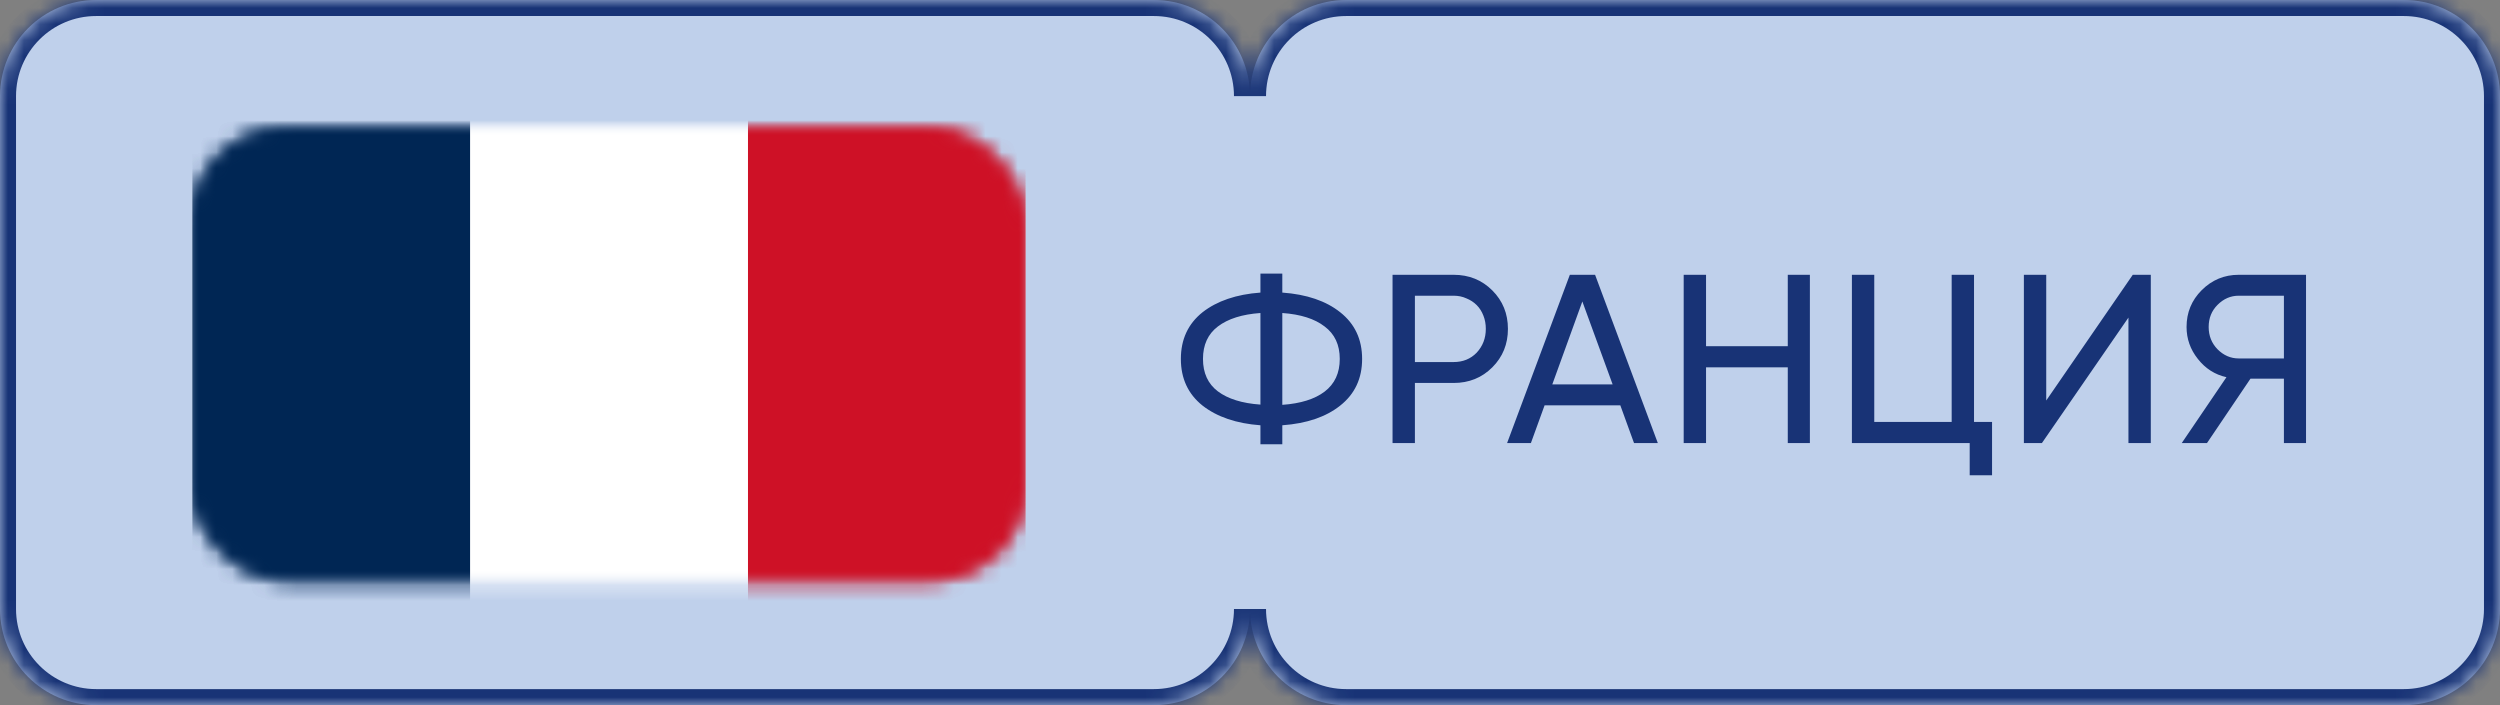
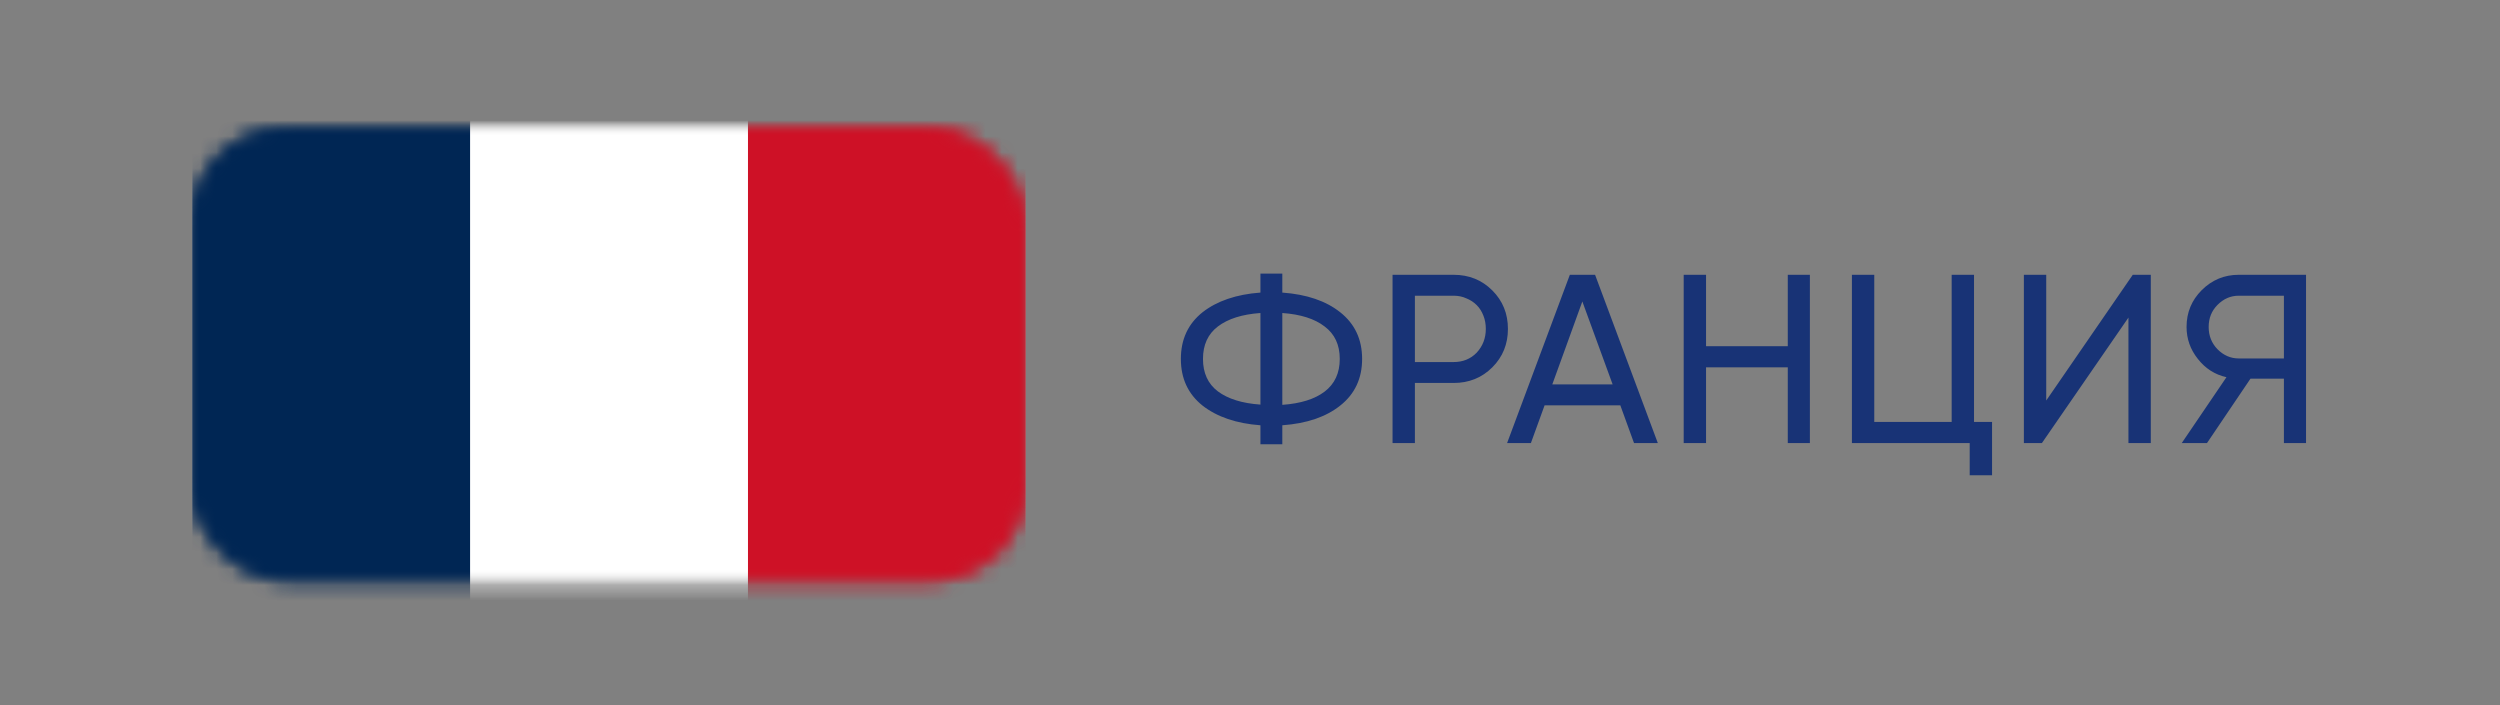
<svg xmlns="http://www.w3.org/2000/svg" width="156" height="44" viewBox="0 0 156 44" fill="none">
  <rect x="0" y="0" width="156" height="44" fill="#808080" stroke="none" />
  <mask id="path-1-inside-1_150_287" fill="white">
-     <path fill-rule="evenodd" clip-rule="evenodd" d="M6 0C2.686 0 0 2.686 0 6V38C0 41.314 2.686 44 6 44H72C75.314 44 78 41.314 78 38C78 41.314 80.686 44 84 44H150C153.314 44 156 41.314 156 38V6C156 2.686 153.314 0 150 0H84C80.686 0 78 2.686 78 6C78 2.686 75.314 0 72 0H6Z" />
-   </mask>
-   <path fill-rule="evenodd" clip-rule="evenodd" d="M6 0C2.686 0 0 2.686 0 6V38C0 41.314 2.686 44 6 44H72C75.314 44 78 41.314 78 38C78 41.314 80.686 44 84 44H150C153.314 44 156 41.314 156 38V6C156 2.686 153.314 0 150 0H84C80.686 0 78 2.686 78 6C78 2.686 75.314 0 72 0H6Z" fill="#BFD0EB" />
+     </mask>
  <path d="M1 6C1 3.239 3.239 1 6 1V-1C2.134 -1 -1 2.134 -1 6H1ZM1 38V6H-1V38H1ZM6 43C3.239 43 1 40.761 1 38H-1C-1 41.866 2.134 45 6 45V43ZM72 43H6V45H72V43ZM77 38C77 40.761 74.761 43 72 43V45C75.866 45 79 41.866 79 38H77ZM84 43C81.239 43 79 40.761 79 38H77C77 41.866 80.134 45 84 45V43ZM150 43H84V45H150V43ZM155 38C155 40.761 152.761 43 150 43V45C153.866 45 157 41.866 157 38H155ZM155 6V38H157V6H155ZM150 1C152.761 1 155 3.239 155 6H157C157 2.134 153.866 -1 150 -1V1ZM84 1H150V-1H84V1ZM79 6C79 3.239 81.239 1 84 1V-1C80.134 -1 77 2.134 77 6H79ZM72 1C74.761 1 77 3.239 77 6H79C79 2.134 75.866 -1 72 -1V1ZM6 1H72V-1H6V1Z" fill="#183376" mask="url(#path-1-inside-1_150_287)" />
  <path d="M80.016 27.722H78.651V26.537C77.151 26.427 75.946 26.017 75.036 25.307C74.136 24.587 73.686 23.617 73.686 22.397C73.686 21.177 74.136 20.207 75.036 19.487C75.946 18.777 77.151 18.367 78.651 18.257V17.072H80.016V18.257C81.536 18.367 82.741 18.777 83.631 19.487C84.541 20.207 84.996 21.177 84.996 22.397C84.996 23.617 84.541 24.587 83.631 25.307C82.741 26.017 81.536 26.427 80.016 26.537V27.722ZM80.016 25.262C81.156 25.182 82.036 24.907 82.656 24.437C83.286 23.957 83.601 23.277 83.601 22.397C83.601 21.517 83.286 20.842 82.656 20.372C82.036 19.892 81.156 19.612 80.016 19.532V25.262ZM75.066 22.397C75.066 23.277 75.376 23.952 75.996 24.422C76.626 24.892 77.511 25.167 78.651 25.247V19.532C77.511 19.612 76.626 19.892 75.996 20.372C75.376 20.842 75.066 21.517 75.066 22.397ZM90.705 17.147C91.665 17.147 92.47 17.472 93.12 18.122C93.77 18.772 94.095 19.572 94.095 20.522C94.095 21.472 93.77 22.272 93.12 22.922C92.47 23.572 91.665 23.897 90.705 23.897H88.29V27.647H86.895V17.147H90.705ZM90.705 22.592C91.285 22.592 91.765 22.397 92.145 22.007C92.525 21.597 92.715 21.102 92.715 20.522C92.715 20.222 92.665 19.947 92.565 19.697C92.465 19.437 92.325 19.217 92.145 19.037C91.965 18.857 91.75 18.717 91.5 18.617C91.26 18.507 90.995 18.452 90.705 18.452H88.29V22.592H90.705ZM101.963 27.647L101.108 25.292H96.383L95.528 27.647H94.043L97.958 17.147H99.533L103.448 27.647H101.963ZM96.863 23.987H100.628L98.738 18.812L96.863 23.987ZM111.557 17.147H112.937V27.647H111.557V22.922H106.457V27.647H105.062V17.147H106.457V21.602H111.557V17.147ZM123.179 26.327H124.304V29.657H122.909V27.647H115.559V17.147H116.954V26.327H121.784V17.147H123.179V26.327ZM132.815 27.647V19.817L127.415 27.647H126.29V17.147H127.685V24.992L133.085 17.147H134.21V27.647H132.815ZM143.896 17.147V27.647H142.516V23.627H140.431L137.716 27.647H136.141L138.931 23.537C138.211 23.377 137.616 22.997 137.146 22.397C136.676 21.807 136.441 21.142 136.441 20.402C136.441 19.502 136.756 18.737 137.386 18.107C138.026 17.467 138.796 17.147 139.696 17.147H143.896ZM142.516 22.367V18.452H139.696C139.196 18.452 138.756 18.642 138.376 19.022C138.006 19.392 137.821 19.852 137.821 20.402C137.821 20.952 138.006 21.417 138.376 21.797C138.756 22.177 139.196 22.367 139.696 22.367H142.516Z" fill="#183376" />
  <mask id="mask0_150_287" style="mask-type:alpha" maskUnits="userSpaceOnUse" x="11" y="8" width="53" height="29">
    <rect x="11.918" y="8" width="52.063" height="28.201" rx="6" fill="#5B7DD0" />
  </mask>
  <g mask="url(#mask0_150_287)">
    <rect x="12" y="4" width="52" height="36" fill="white" />
    <rect x="46.667" y="4" width="17.333" height="36" fill="#CE1126" />
    <rect x="29.333" y="4" width="17.333" height="36" fill="white" />
    <rect x="12" y="4" width="17.333" height="36" fill="#002654" />
  </g>
  <mask id="mask1_150_287" style="mask-type:alpha" maskUnits="userSpaceOnUse" x="11" y="8" width="53" height="29">
    <rect x="11.918" y="8" width="52.063" height="28.201" rx="6" fill="#5B7DD0" />
  </mask>
  <g mask="url(#mask1_150_287)">
-     <rect x="12" y="4" width="52" height="36" fill="white" />
    <rect x="46.667" y="4" width="17.333" height="36" fill="#CE1126" />
    <rect x="29.333" y="4" width="17.333" height="36" fill="white" />
    <rect x="12" y="4" width="17.333" height="36" fill="#002654" />
  </g>
</svg>